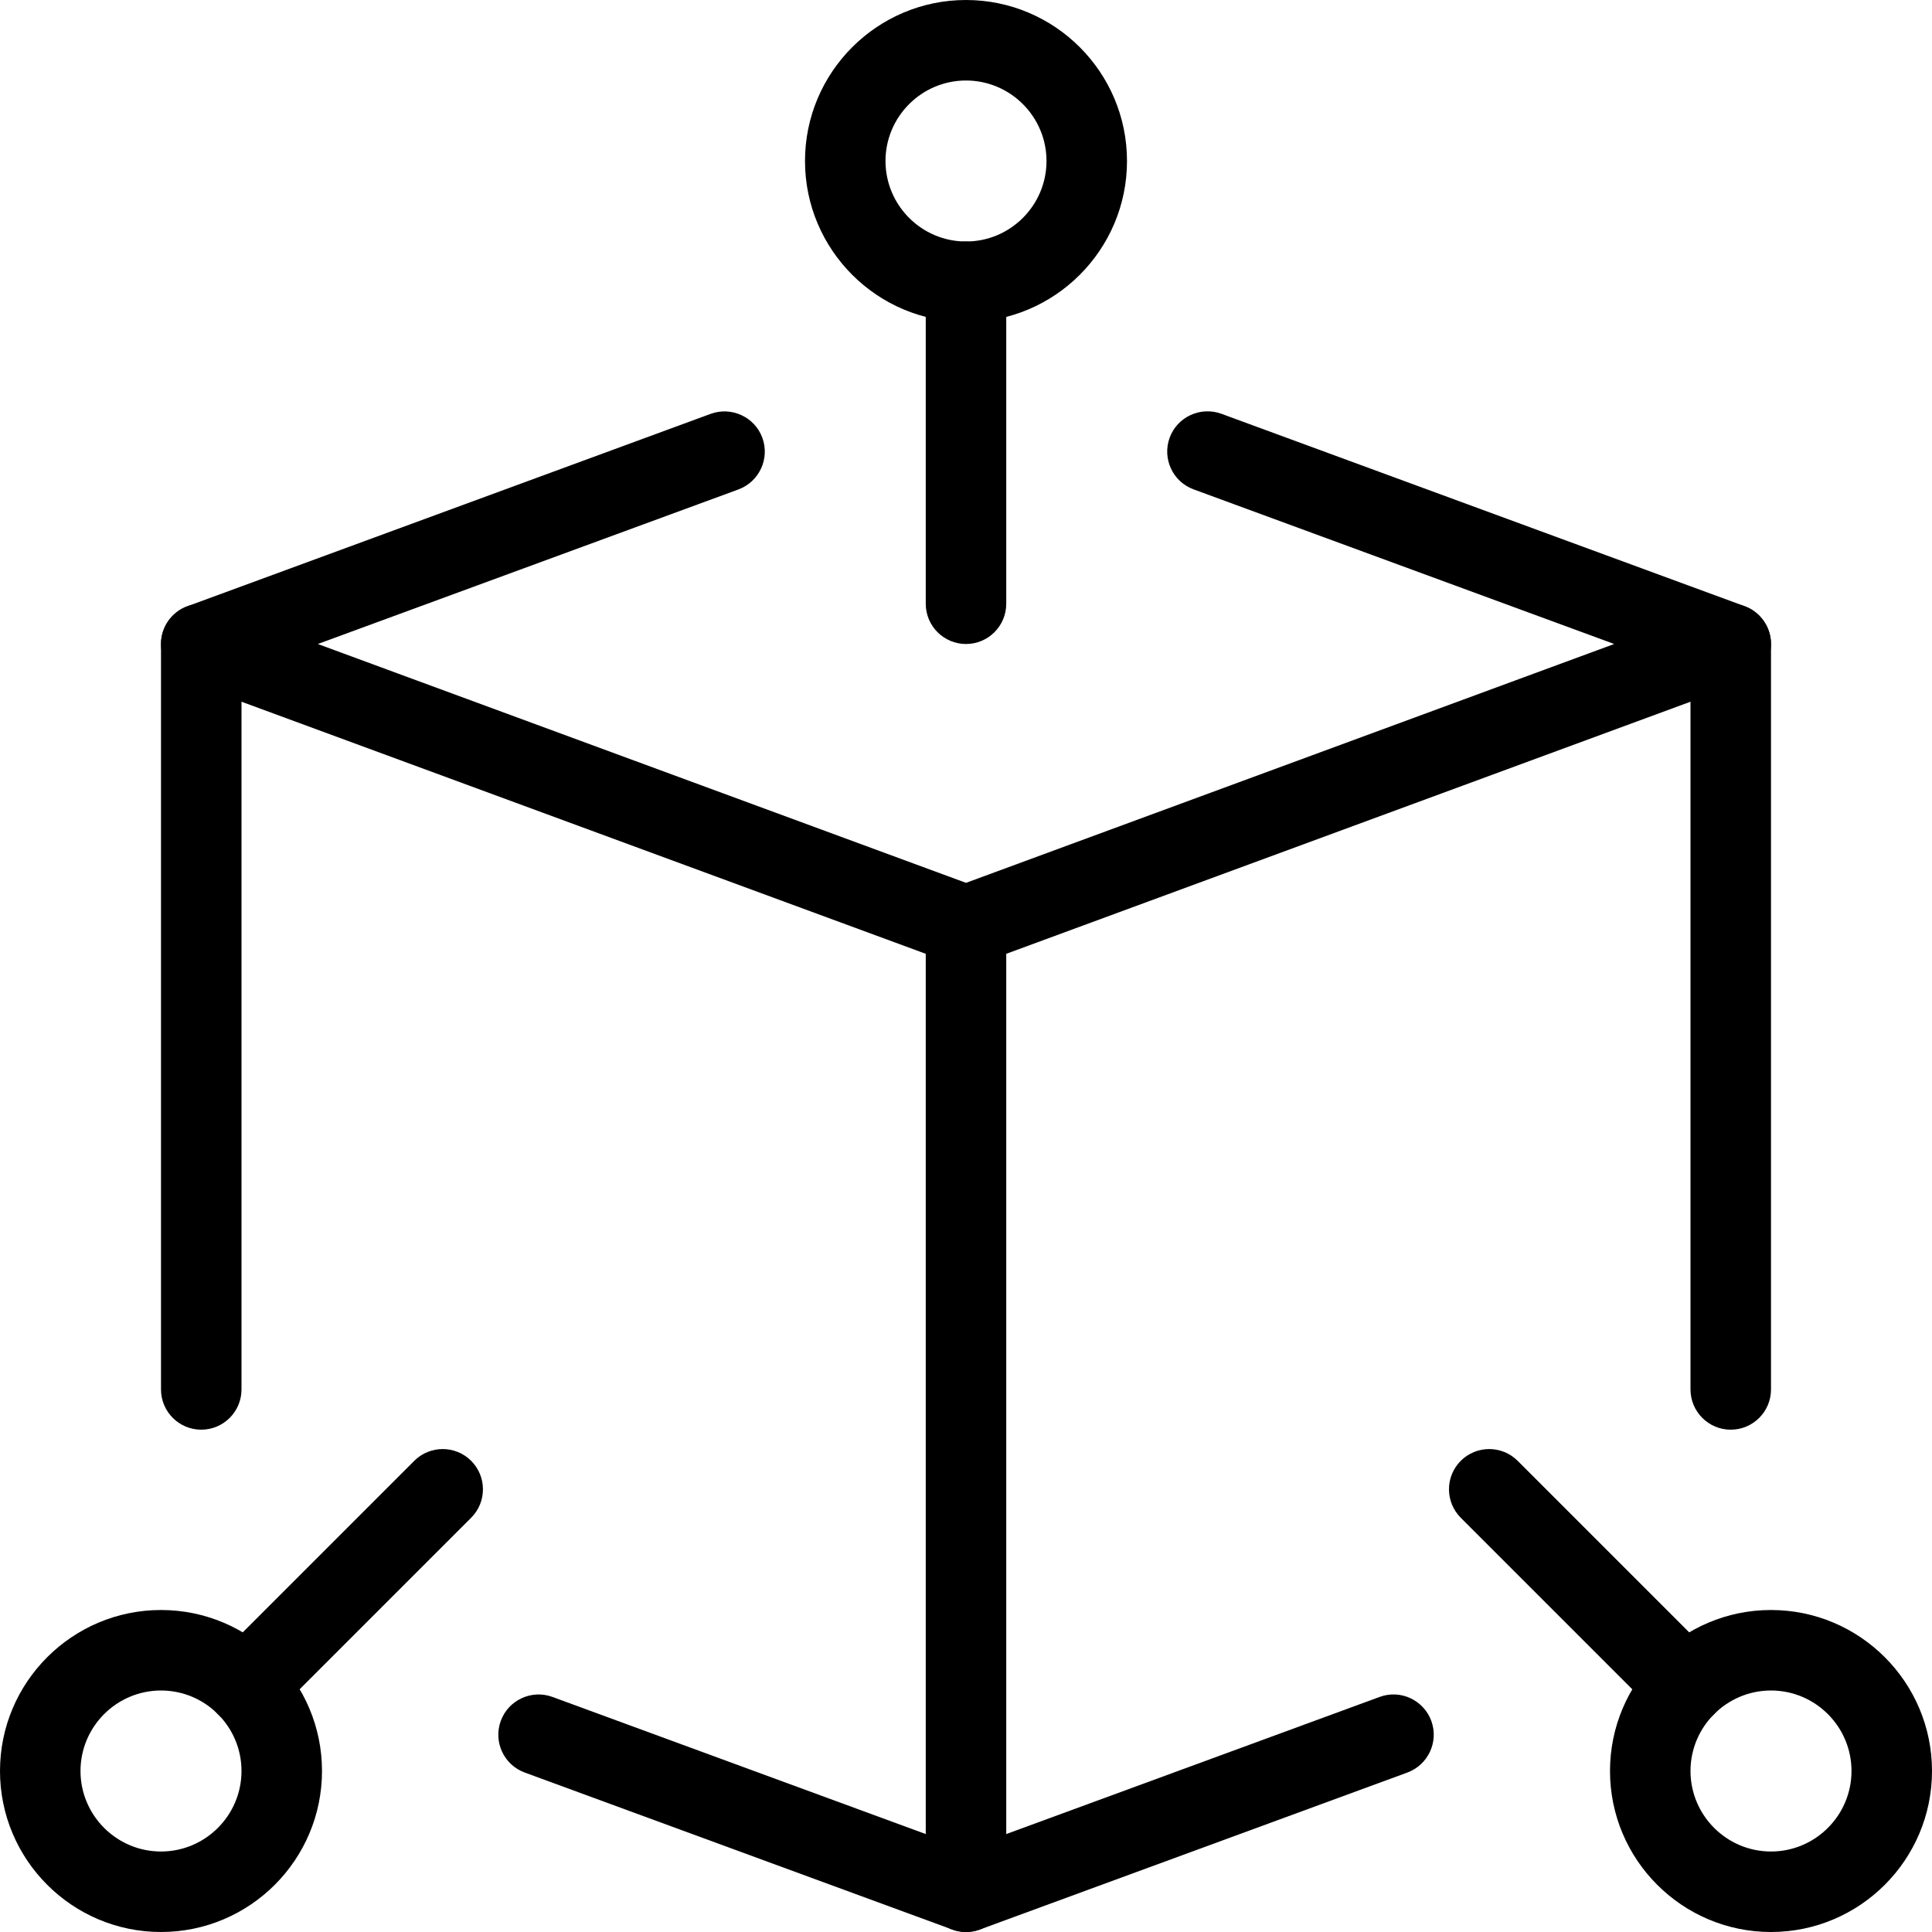
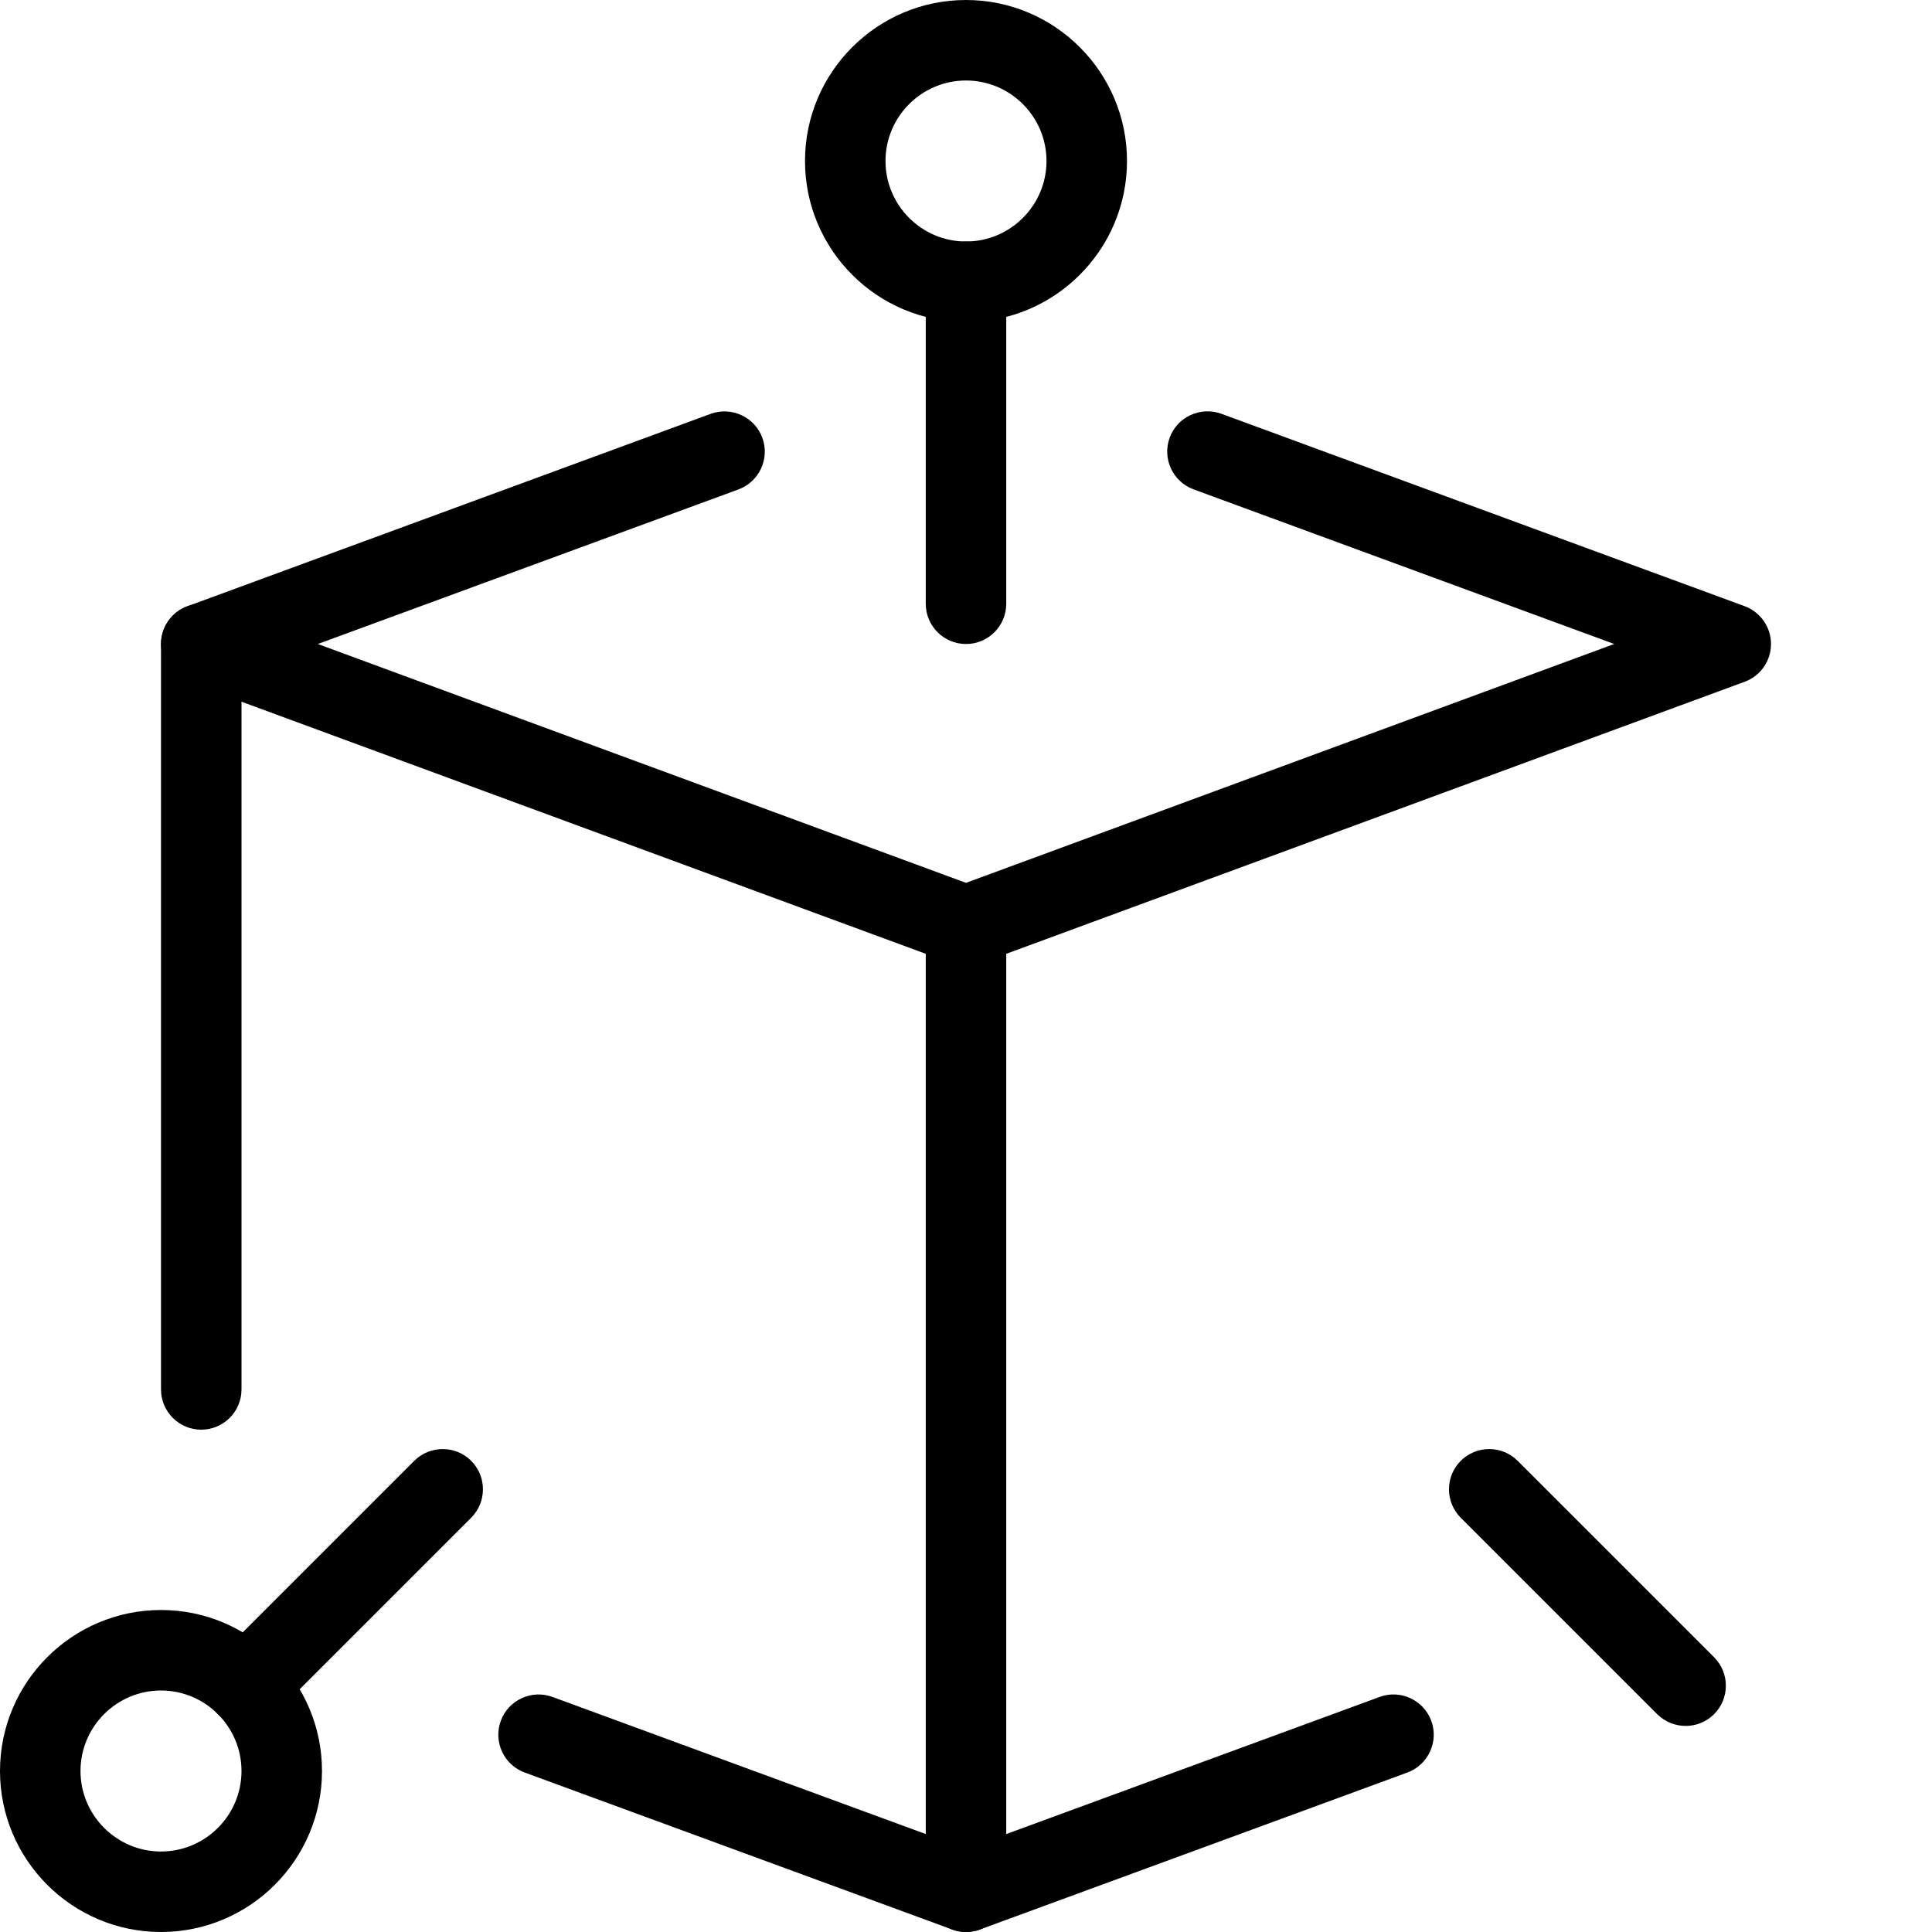
<svg xmlns="http://www.w3.org/2000/svg" id="_x31_px" height="512" viewBox="0 0 24 24" width="512">
  <path d="m12 12c-.059 0-.117-.01-.173-.031l-9.5-3.5c-.197-.072-.327-.26-.327-.469s.131-.397.328-.469l6.5-2.39c.258-.094.547.038.642.297s-.038.546-.297.642l-5.225 1.92 8.052 2.967 8.052-2.967-5.225-1.921c-.259-.095-.392-.383-.297-.642s.383-.391.642-.297l6.5 2.39c.197.073.328.261.328.47s-.13.397-.327.469l-9.5 3.5c-.056.021-.114.031-.173.031z" />
  <path d="m12 24c-.059 0-.117-.01-.172-.031l-5.31-1.95c-.259-.095-.392-.382-.297-.642.095-.259.383-.392.642-.297l5.137 1.887 5.138-1.887c.259-.096.546.038.642.297.095.259-.038.546-.297.642l-5.31 1.95c-.056.021-.114.031-.173.031z" />
  <path d="m2.5 17.76c-.276 0-.5-.224-.5-.5v-9.26c0-.276.224-.5.5-.5s.5.224.5.5v9.26c0 .276-.224.5-.5.5z" />
-   <path d="m21.5 17.76c-.276 0-.5-.224-.5-.5v-9.26c0-.276.224-.5.5-.5s.5.224.5.5v9.26c0 .276-.224.5-.5.5z" />
  <path d="m12 8c-.276 0-.5-.224-.5-.5v-4c0-.276.224-.5.5-.5s.5.224.5.5v4c0 .276-.224.5-.5.5z" />
  <path d="m20.94 21.44c-.128 0-.256-.049-.354-.146l-2.44-2.44c-.195-.195-.195-.512 0-.707s.512-.195.707 0l2.44 2.44c.195.195.195.512 0 .707-.097.097-.225.146-.353.146z" />
  <path d="m3.06 21.44c-.128 0-.256-.049-.354-.146-.195-.195-.195-.512 0-.707l2.44-2.44c.195-.195.512-.195.707 0s.195.512 0 .707l-2.44 2.44c-.097.097-.225.146-.353.146z" />
  <path d="m12 24c-.276 0-.5-.224-.5-.5v-12c0-.276.224-.5.5-.5s.5.224.5.5v12c0 .276-.224.5-.5.5z" />
  <path d="m12 4c-1.103 0-2-.897-2-2s.897-2 2-2 2 .897 2 2-.897 2-2 2zm0-3c-.551 0-1 .449-1 1s.449 1 1 1 1-.449 1-1-.449-1-1-1z" />
-   <path d="m22 24c-1.103 0-2-.897-2-2s.897-2 2-2 2 .897 2 2-.897 2-2 2zm0-3c-.551 0-1 .449-1 1s.449 1 1 1 1-.449 1-1-.449-1-1-1z" />
  <path d="m2 24c-1.103 0-2-.897-2-2s.897-2 2-2 2 .897 2 2-.897 2-2 2zm0-3c-.551 0-1 .449-1 1s.449 1 1 1 1-.449 1-1-.449-1-1-1z" />
</svg>